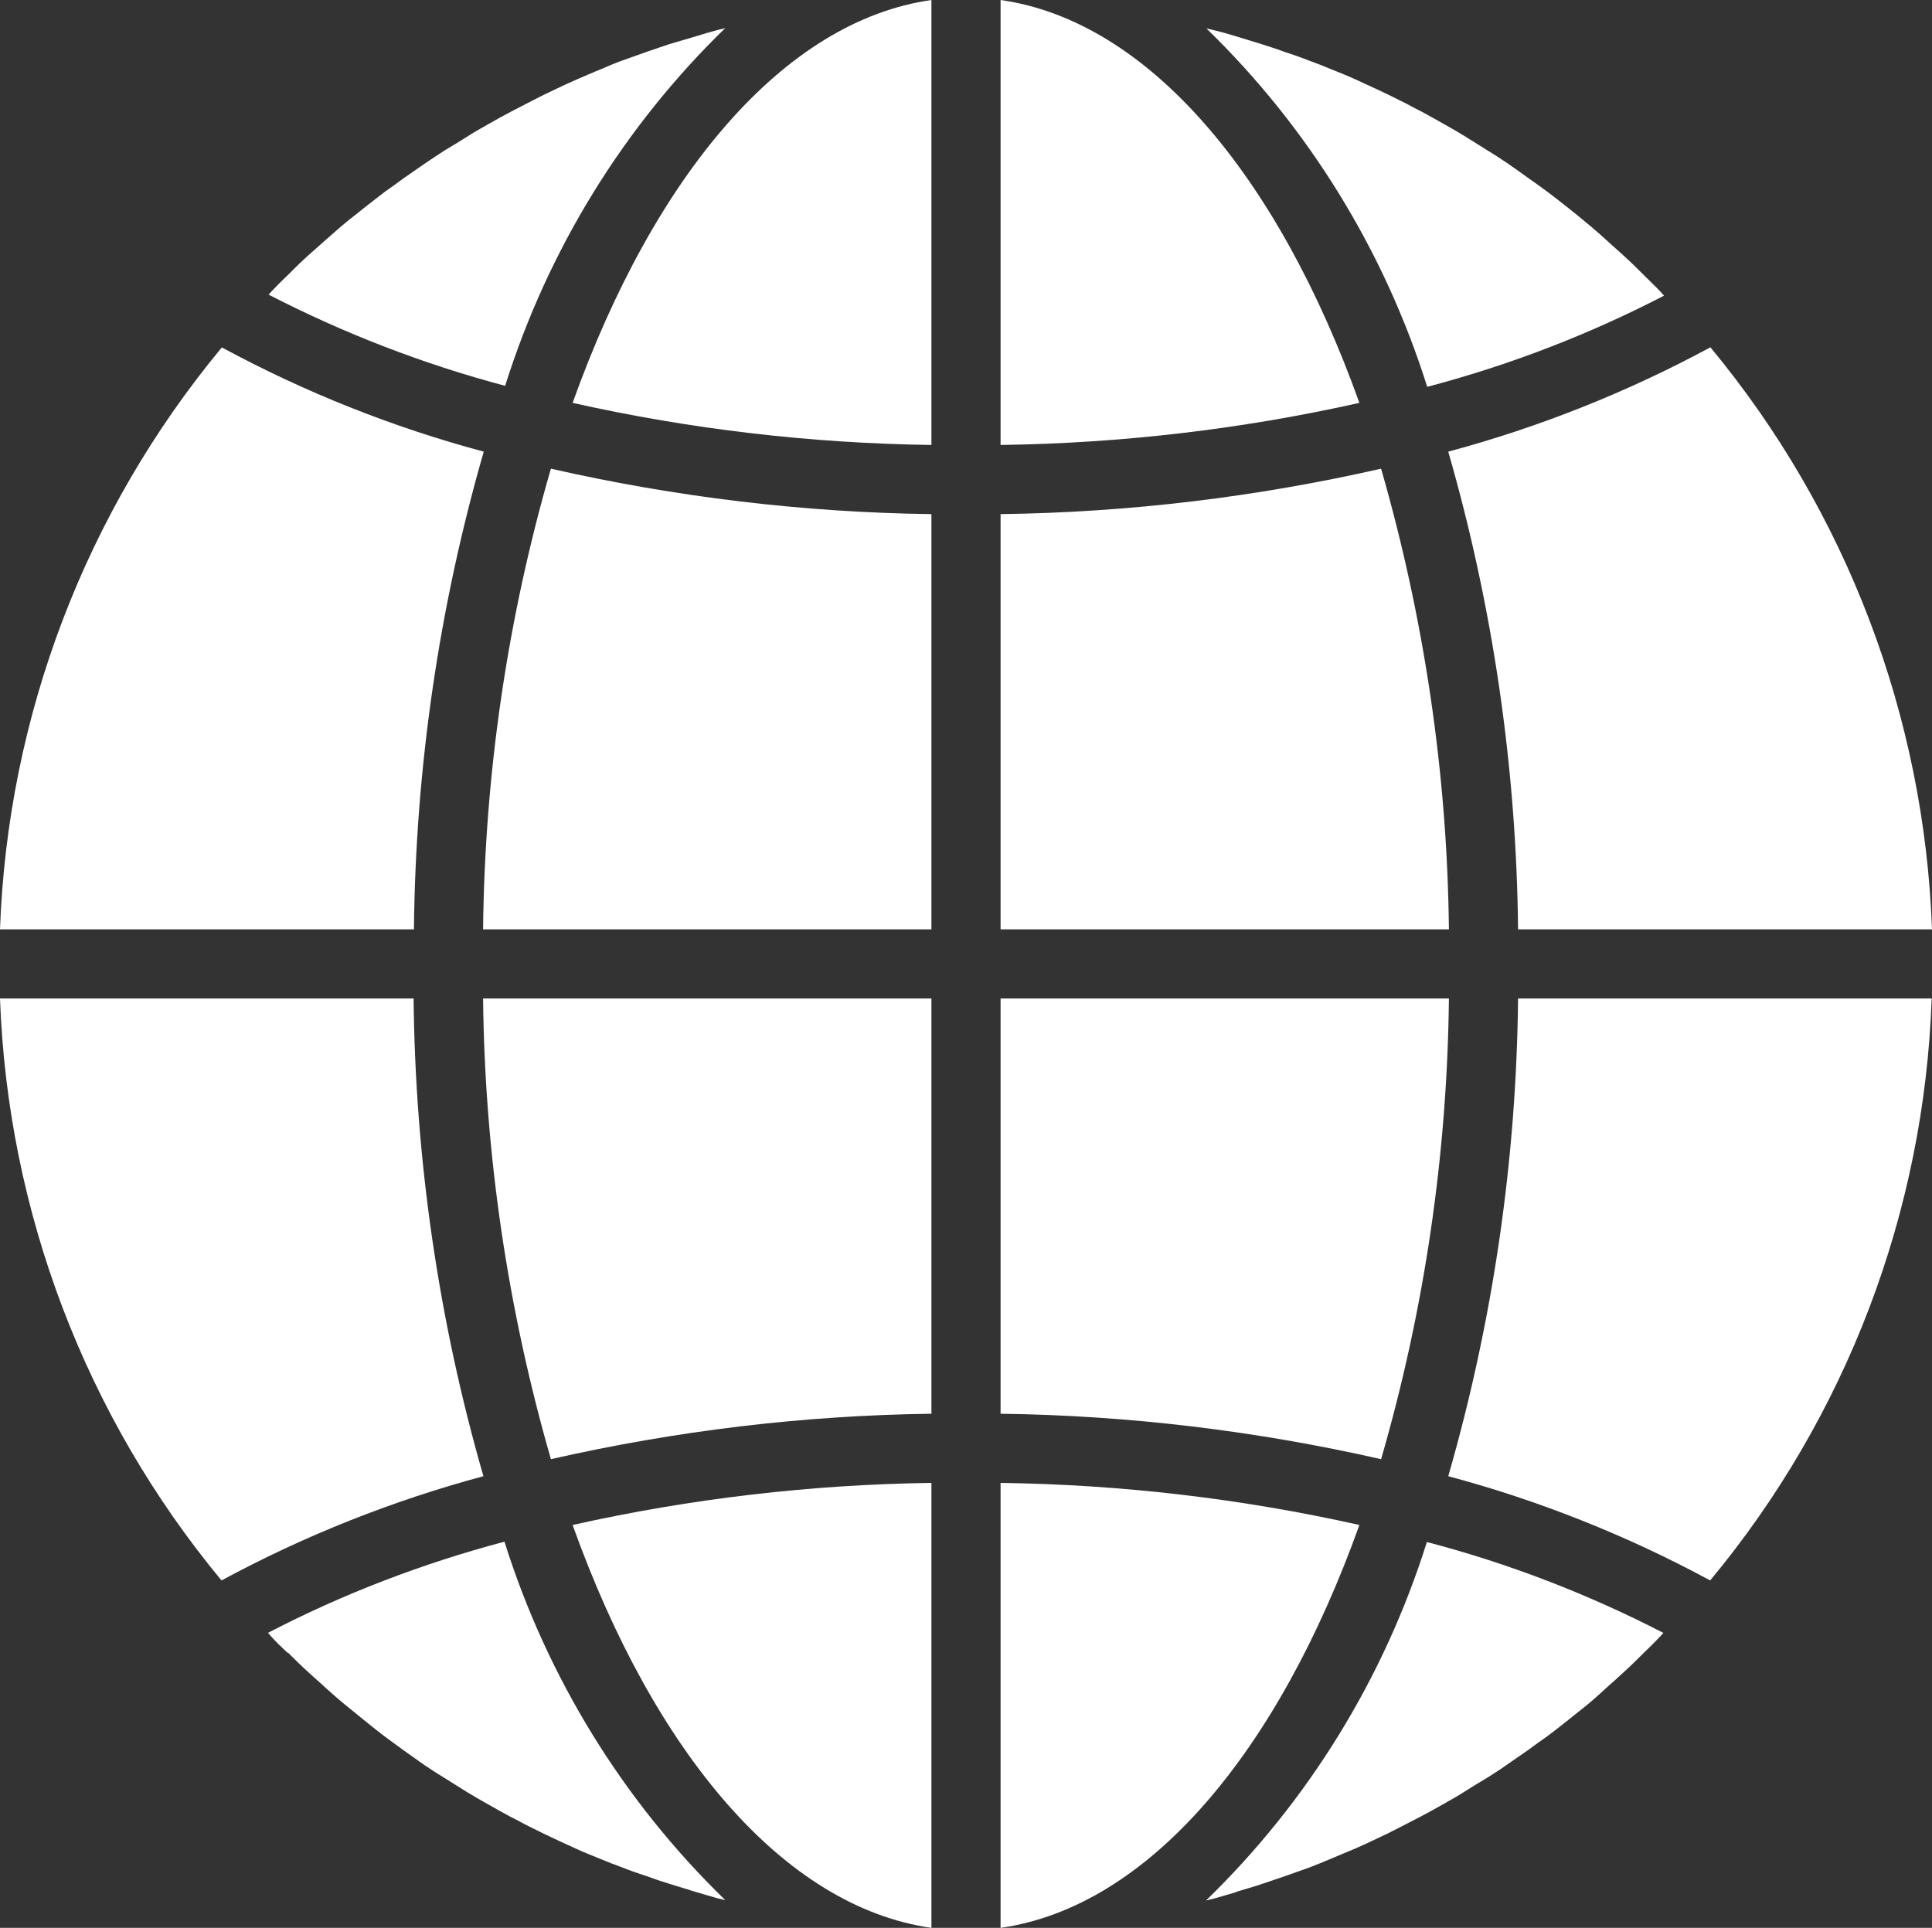
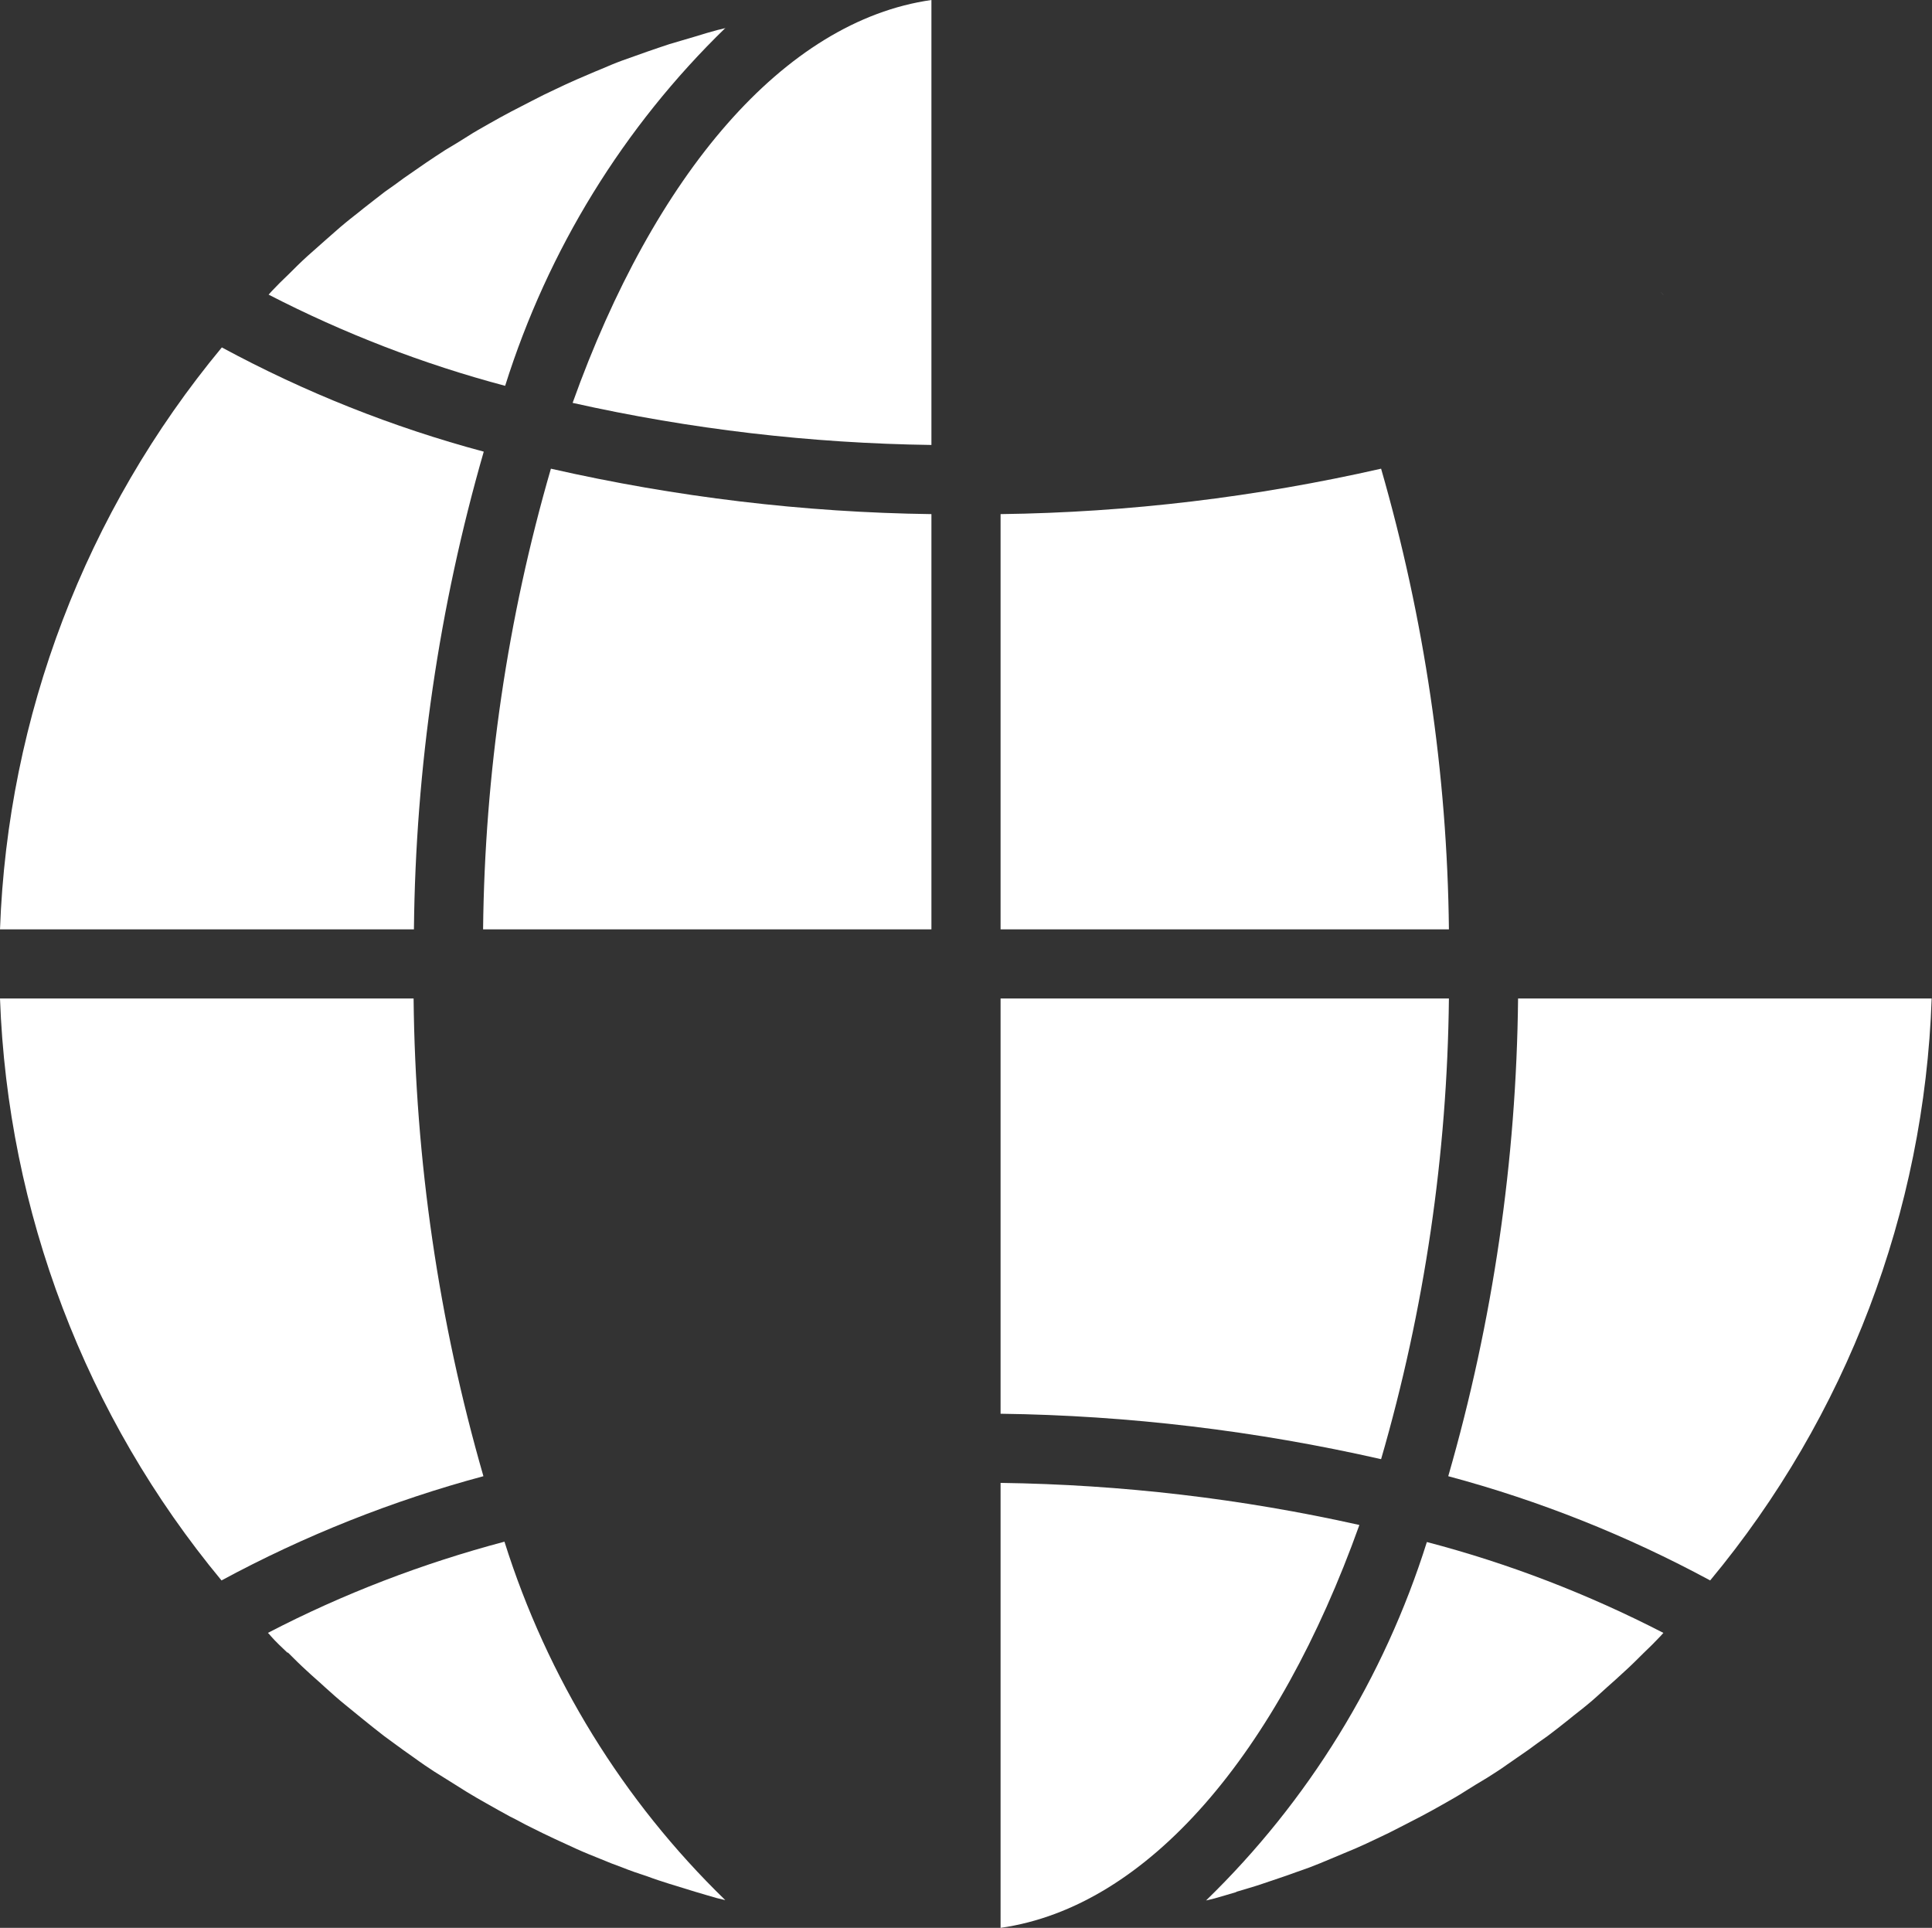
<svg xmlns="http://www.w3.org/2000/svg" id="Layer_2" data-name="Layer 2" viewBox="0 0 57.83 57.71">
  <rect x="0" y="0" width="57.83" height="57.71" fill="#333333" stroke="none" />
  <defs>
    <style>
      .cls-1 {
        fill: #fff;
        stroke-width: 0px;
      }
    </style>
  </defs>
  <g id="Interior">
    <g id="web-online-interior">
      <path class="cls-1" d="M29.95,57.71c4.42-.63,8.3-5.24,10.74-12.06-3.53-.79-7.12-1.21-10.74-1.26v13.32Z" />
      <path class="cls-1" d="M37.01,56.63c.26-.08.52-.15.78-.24.22-.07.43-.15.65-.22.25-.09.51-.18.76-.27.21-.08.43-.17.64-.26.25-.1.49-.21.74-.31.21-.09.42-.19.63-.29.24-.11.48-.23.71-.35.21-.11.41-.21.62-.32.23-.12.46-.25.69-.38.21-.12.41-.23.61-.36.22-.14.45-.28.67-.41.2-.13.4-.25.59-.39.22-.15.43-.3.65-.45.19-.14.38-.28.57-.41.21-.16.42-.32.63-.49.18-.15.37-.29.55-.44.21-.17.4-.35.6-.53.18-.16.35-.31.52-.47.2-.18.39-.37.58-.56.17-.16.34-.33.5-.5.03-.03.06-.07.09-.1-2.25-1.16-4.63-2.08-7.08-2.72-1.28,4.07-3.55,7.76-6.61,10.73.08-.02.17-.04.25-.06.22-.06.44-.13.65-.19Z" />
      <path class="cls-1" d="M57.83,29.89h-12.39c-.05,4.84-.75,9.65-2.09,14.3,2.73.73,5.36,1.78,7.84,3.12,4.08-4.91,6.41-11.04,6.63-17.42Z" />
      <path class="cls-1" d="M29.95,27.82h13.42c-.05-4.67-.74-9.31-2.03-13.79-3.74.85-7.55,1.31-11.39,1.36v12.43Z" />
-       <path class="cls-1" d="M29.95,0v13.32c3.61-.05,7.21-.47,10.74-1.26-2.44-6.82-6.32-11.43-10.74-12.06Z" />
      <path class="cls-1" d="M29.95,42.32c3.83.05,7.65.51,11.39,1.36,1.3-4.48,1.98-9.12,2.03-13.79h-13.42v12.43Z" />
-       <path class="cls-1" d="M51.19,10.4c-2.48,1.34-5.12,2.39-7.84,3.12,1.34,4.65,2.04,9.46,2.09,14.3h12.39c-.23-6.38-2.56-12.51-6.63-17.42Z" />
-       <path class="cls-1" d="M49.8,8.84s-.06-.06-.09-.1c-.16-.17-.33-.33-.5-.5-.19-.19-.38-.38-.58-.56-.17-.16-.35-.31-.52-.47-.2-.18-.4-.36-.61-.53-.18-.15-.36-.3-.54-.44-.21-.17-.42-.33-.63-.49-.19-.14-.38-.28-.57-.41-.22-.16-.43-.31-.65-.46-.19-.13-.39-.26-.59-.38-.22-.14-.45-.28-.67-.42-.2-.12-.4-.24-.6-.35-.23-.13-.46-.26-.7-.39-.21-.1-.41-.22-.62-.32-.24-.12-.48-.24-.72-.35-.21-.1-.42-.19-.63-.29-.24-.11-.49-.21-.74-.31-.21-.09-.42-.17-.64-.25-.25-.1-.51-.19-.76-.27-.21-.08-.43-.15-.65-.22-.26-.08-.52-.16-.78-.24-.21-.06-.43-.13-.65-.18-.08-.02-.17-.04-.25-.06,3.06,2.97,5.33,6.66,6.61,10.73,2.46-.65,4.83-1.56,7.09-2.73Z" />
+       <path class="cls-1" d="M49.8,8.84s-.06-.06-.09-.1Z" />
      <path class="cls-1" d="M0,27.82h12.39c.05-4.84.75-9.65,2.09-14.3-2.73-.73-5.36-1.78-7.84-3.12C2.56,15.32.23,21.44,0,27.82Z" />
-       <path class="cls-1" d="M27.88,57.71v-13.32c-3.61.05-7.21.47-10.74,1.26,2.44,6.82,6.32,11.43,10.74,12.06Z" />
-       <path class="cls-1" d="M27.88,29.89h-13.42c.05,4.67.74,9.31,2.03,13.79,3.74-.85,7.55-1.31,11.39-1.36v-12.43Z" />
      <path class="cls-1" d="M27.88,0c-4.42.63-8.3,5.24-10.74,12.06,3.53.79,7.12,1.21,10.74,1.26V0Z" />
      <path class="cls-1" d="M27.88,15.39c-3.83-.05-7.65-.51-11.39-1.36-1.3,4.48-1.98,9.12-2.03,13.79h13.42v-12.43Z" />
      <path class="cls-1" d="M21.72.84c-.08.02-.17.04-.25.06-.22.06-.43.12-.65.19-.26.08-.52.15-.78.23-.22.07-.44.15-.65.22-.25.09-.51.18-.76.27-.22.08-.43.17-.64.26-.25.1-.49.21-.73.31-.21.09-.42.19-.63.29-.24.11-.48.23-.71.35-.21.11-.41.21-.62.32-.23.12-.46.25-.69.38-.21.12-.41.23-.61.36-.22.14-.45.28-.67.41-.2.13-.4.26-.59.39-.22.15-.43.3-.65.45-.19.14-.38.28-.57.41-.21.16-.41.32-.63.49-.18.15-.37.29-.55.44-.21.17-.4.35-.6.52-.18.16-.35.31-.53.47-.2.18-.39.37-.58.56-.17.16-.34.33-.5.5-.03.03-.06.07-.09.1,2.25,1.16,4.63,2.08,7.08,2.73,1.28-4.07,3.54-7.75,6.6-10.72Z" />
      <path class="cls-1" d="M8.62,49.47c.19.19.38.38.58.56.17.16.35.31.52.47.2.18.4.36.61.53.18.15.36.29.54.44.21.17.41.33.63.5.19.14.38.28.56.41.22.15.43.31.65.46.19.13.39.26.59.38.22.14.45.28.67.42.2.12.4.24.6.35.23.13.46.26.7.39.21.1.41.22.62.32.24.12.48.24.72.35.21.1.42.19.63.29.24.11.49.21.74.31.21.09.42.17.64.25.25.1.51.19.76.27.21.08.43.15.65.22.26.08.52.16.78.24.21.06.43.13.65.19.08.02.17.04.25.06-3.06-2.97-5.33-6.66-6.61-10.73-2.45.65-4.83,1.56-7.08,2.73.03.03.06.06.09.1.15.17.32.33.49.49Z" />
      <path class="cls-1" d="M6.63,47.31c2.48-1.34,5.12-2.39,7.84-3.12-1.34-4.65-2.04-9.46-2.09-14.3H0c.23,6.38,2.56,12.51,6.63,17.42Z" />
    </g>
  </g>
</svg>